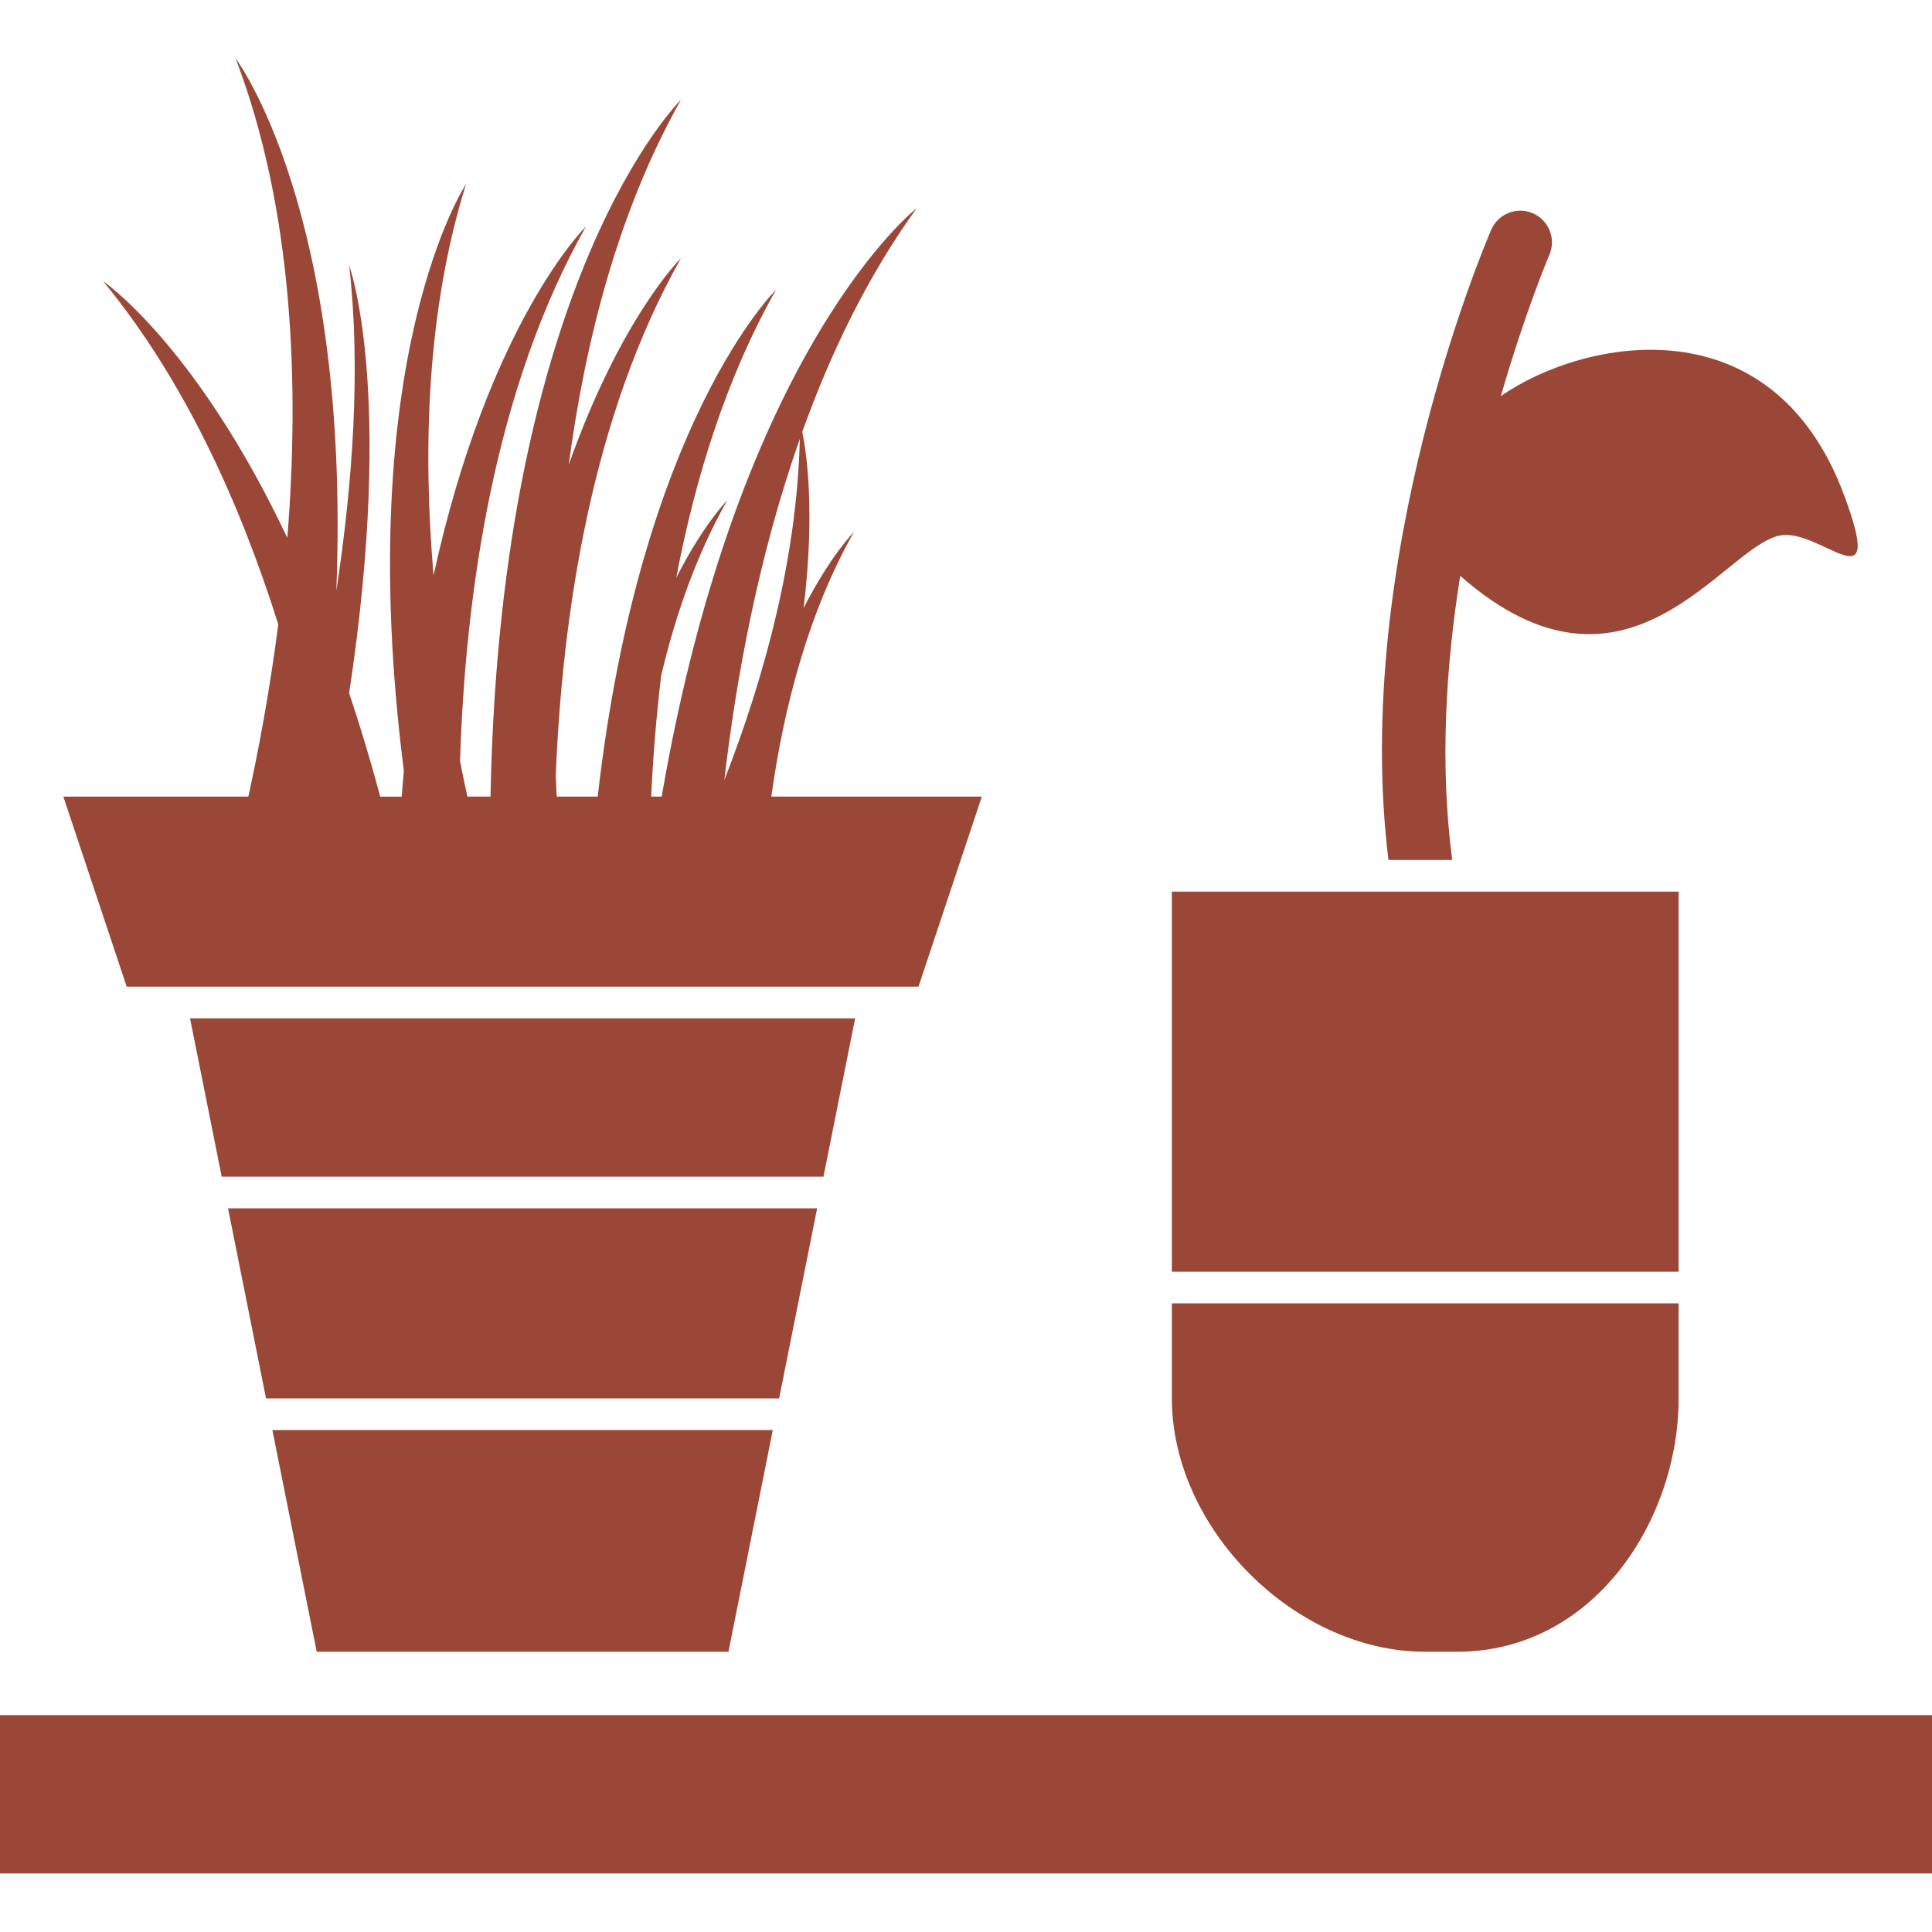
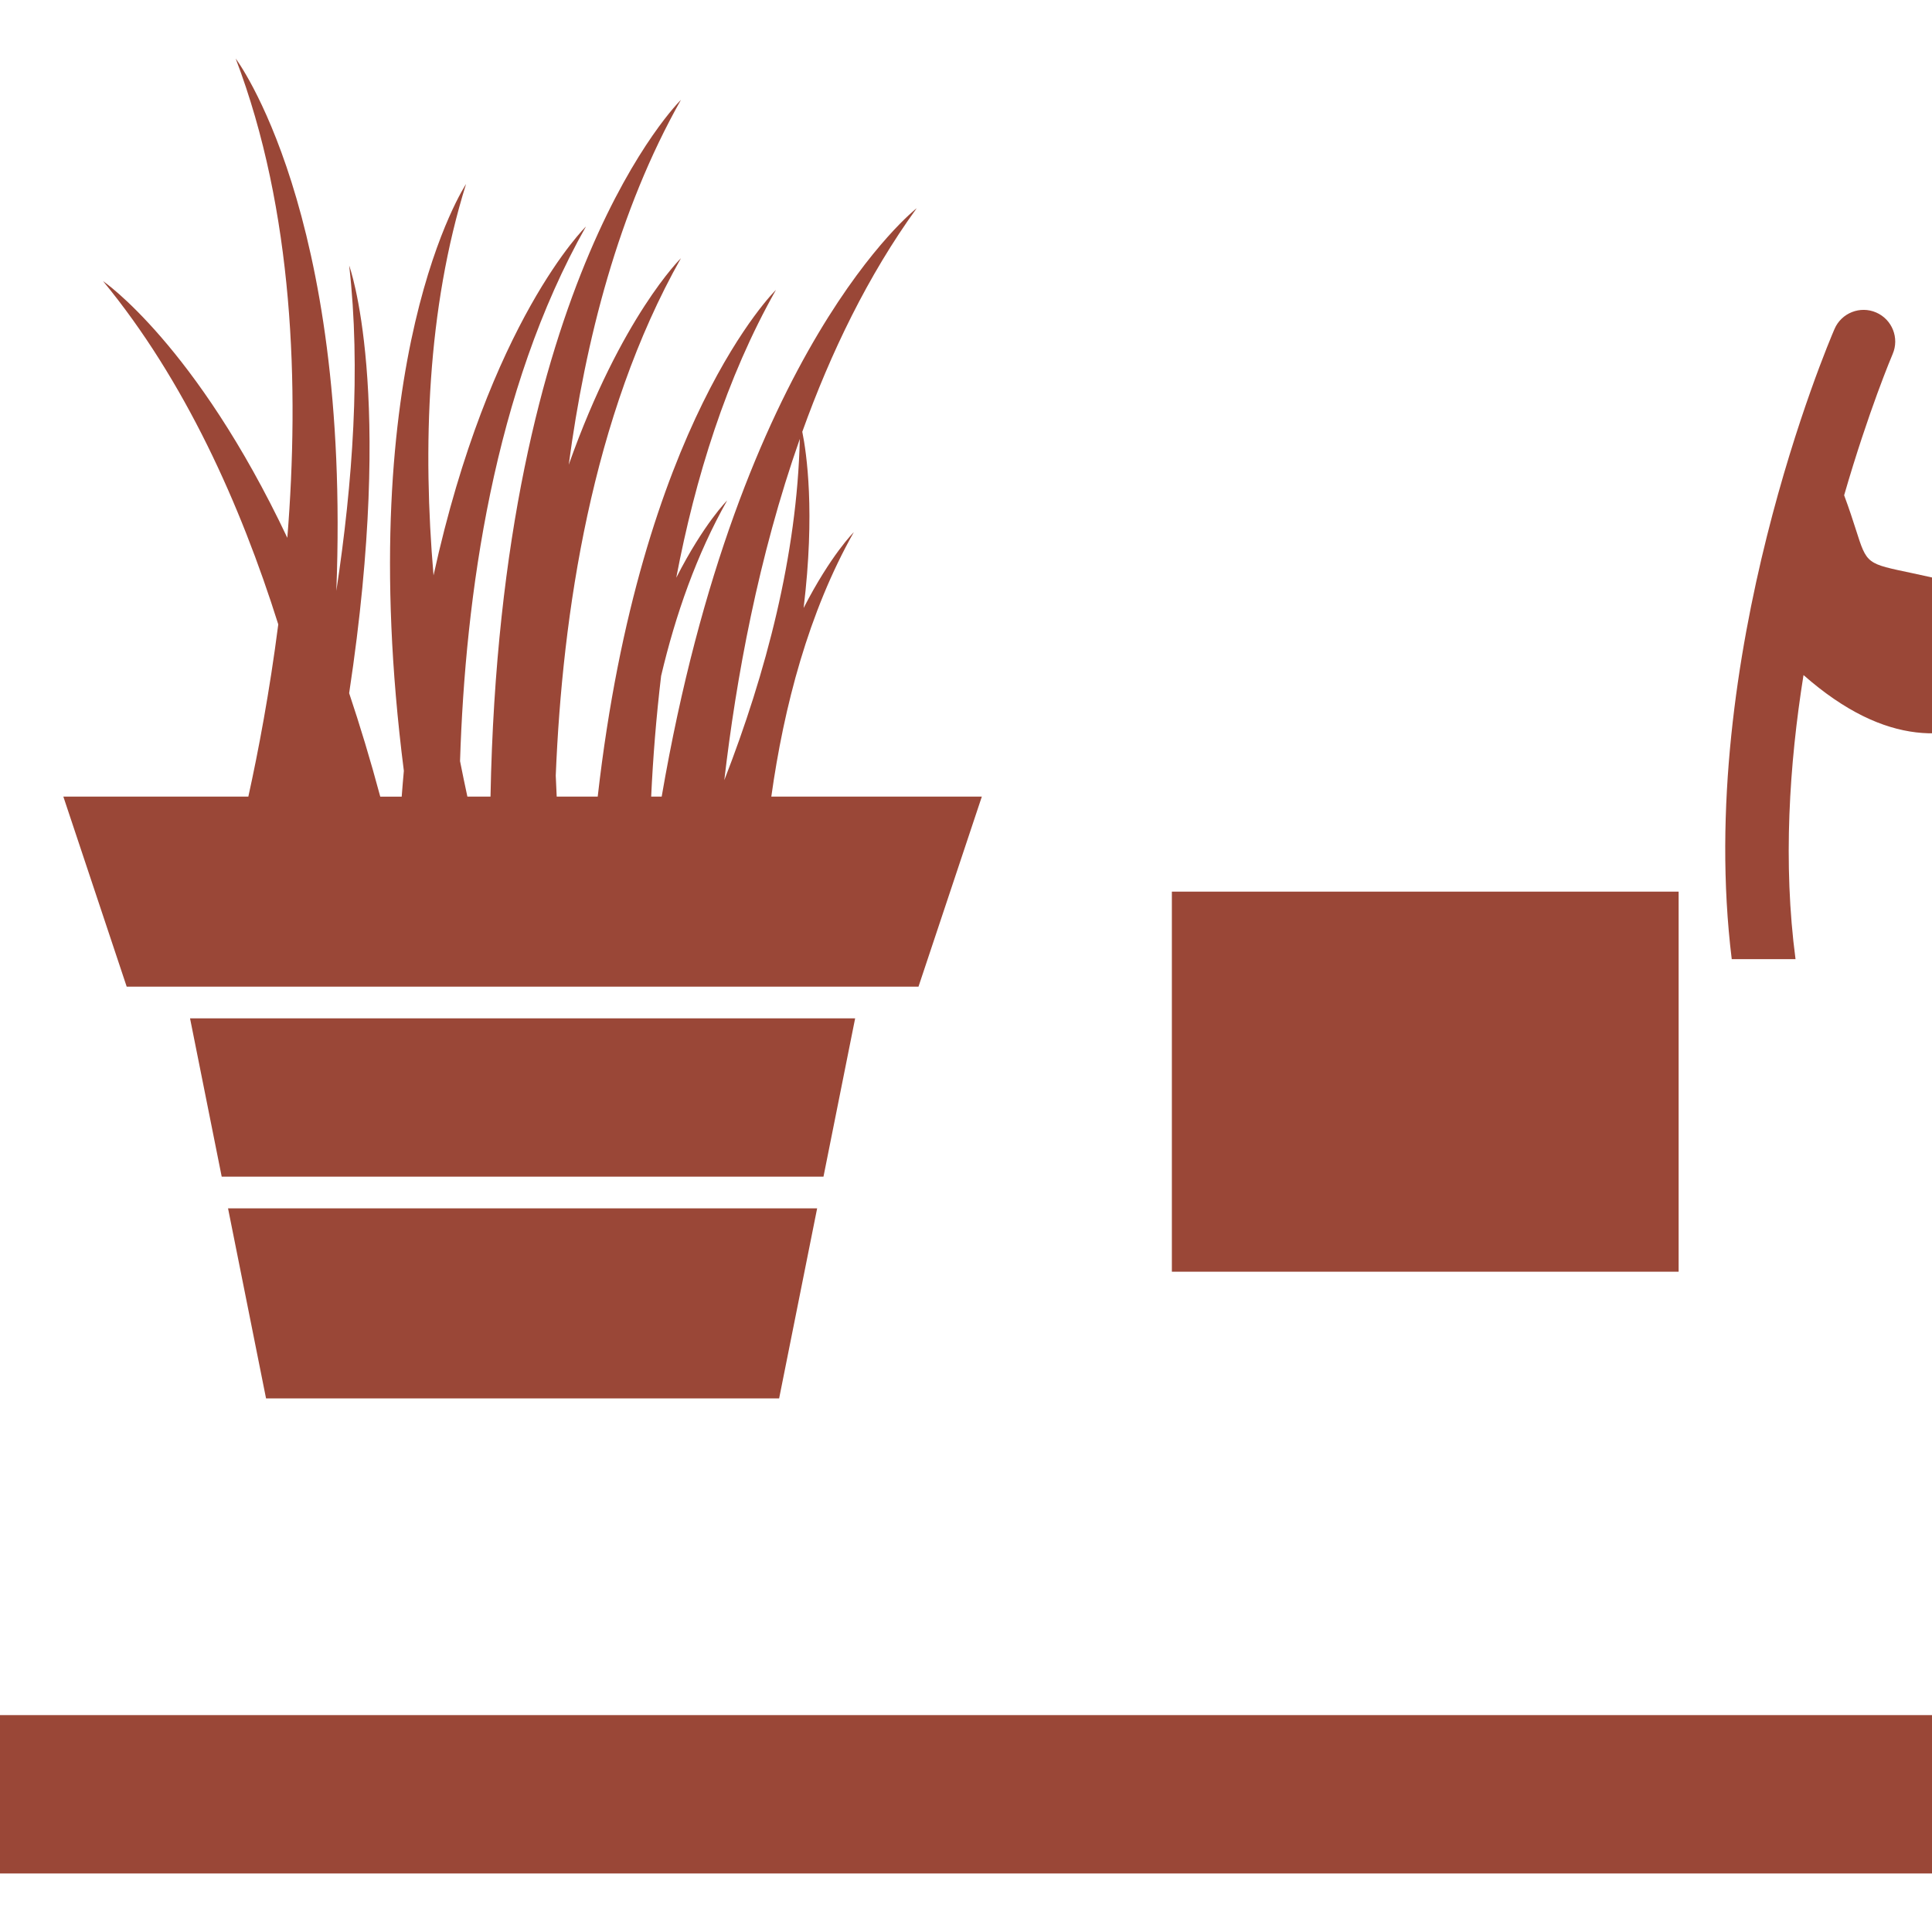
<svg xmlns="http://www.w3.org/2000/svg" fill="#9a4737" version="1.1" id="Capa_1" width="800px" height="800px" viewBox="0 0 583.312 583.312" xml:space="preserve" stroke="#9a4737" stroke-width="0.006">
  <g id="SVGRepo_bgCarrier" stroke-width="0" />
  <g id="SVGRepo_tracerCarrier" stroke-linecap="round" stroke-linejoin="round" />
  <g id="SVGRepo_iconCarrier">
    <g>
-       <path d="M556.786,149.529c-21.678-58.36-78.222-47.535-103.647-29.95c7.382-25.522,14.458-42.199,14.64-42.62 c2.095-4.848-0.144-10.471-4.982-12.565c-4.829-2.094-10.48,0.134-12.564,4.982c-1.865,4.293-42.238,99.182-31.03,190.265h19.259 c-3.835-28.946-1.894-58.8,2.409-85.775c50.51,44.379,79.264-8.76,96.486-12.183C549.662,159.235,569.495,183.744,556.786,149.529z " />
+       <path d="M556.786,149.529c7.382-25.522,14.458-42.199,14.64-42.62 c2.095-4.848-0.144-10.471-4.982-12.565c-4.829-2.094-10.48,0.134-12.564,4.982c-1.865,4.293-42.238,99.182-31.03,190.265h19.259 c-3.835-28.946-1.894-58.8,2.409-85.775c50.51,44.379,79.264-8.76,96.486-12.183C549.662,159.235,569.495,183.744,556.786,149.529z " />
      <rect y="517.829" width="583.312" height="47.812" />
      <polygon points="246.712,364.829 173.406,364.829 161.071,364.829 68.85,364.829 80.325,422.204 235.237,422.204 " />
      <polygon points="258.188,307.454 229.481,307.454 215.396,307.454 204.044,307.454 197.341,307.454 191.613,307.454 183.839,307.454 176.753,307.454 176.696,307.454 169.371,307.454 147.999,307.454 141.592,307.454 128.883,307.454 119.455,307.454 107.014,307.454 57.375,307.454 66.938,355.266 153.086,355.266 179.01,355.266 248.625,355.266 " />
-       <polygon points="219.938,498.704 233.325,431.766 82.237,431.766 95.625,498.704 " />
      <path d="M19.125,240.516l19.125,57.375h9.562h24.843h14.009h19.45h13.196h8.013h6.407h6.952h7.325h8.54h12.096h8.128h0.373h12.096 h1.989h1.167h4.37h11.695h6.302h1.023h13.521h48.004l19.125-57.375h-63.562c3.806-27.167,11.208-55.568,24.911-79.847 c0,0-6.904,6.818-15.157,22.902c3.509-28.936,0.899-46.837-0.402-53.206c8.578-23.887,19.813-47.153,34.549-67.511 c0,0-53.617,41.673-76.997,177.652h-3.175c0.545-11.666,1.511-23.916,3.002-36.433c4.342-18.437,10.71-36.643,19.938-52.976 c0,0-7.019,6.961-15.367,23.333c5.718-30.045,15.089-60.33,30.103-86.914c0,0-40.956,39.923-53.818,153H168.08 c-0.105-2.056-0.201-4.169-0.287-6.35c1.989-48.893,10.854-108.486,37.801-156.213c0,0-17.997,17.585-33.88,62.357 c4.982-37.37,14.984-76.691,33.88-110.169c0,0-54.497,53.12-57.5,210.375h-6.98c-0.755-3.481-1.492-7.047-2.218-10.71 c1.568-49.821,10.107-111.996,38.011-161.415c0,0-29.175,28.458-46.015,105.331c-3.299-38.518-1.999-80.392,9.821-118.164 c0,0-34.703,52.183-18.781,177.174c-0.239,2.553-0.45,5.173-0.65,7.793h-6.474c-2.984-11.15-6.139-21.516-9.391-31.241 c13.856-91.532,0.01-129.094,0.01-129.094c3.547,31.059,1.071,65.637-3.883,98.207C105.991,63.629,71.155,17.671,71.155,17.671 c17.518,45.919,19.259,99.125,15.596,144.709c-27.645-58.465-55.635-77.504-55.635-77.504 c24.681,29.959,41.473,67.368,52.9,103.638c-2.63,20.435-6.024,38.327-9.037,52.001H19.125z M241.482,132.517 c-0.832,35.162-10.232,70.734-22.797,103.026C222.232,205.001,228.936,168.157,241.482,132.517z" />
-       <path d="M430.312,498.704h9.562c41.339,0,66.938-39.703,66.938-76.5v-28.688h-153v28.688 C353.812,461.525,390.991,498.704,430.312,498.704z" />
      <polygon points="506.812,269.204 439.971,269.204 420.578,269.204 353.812,269.204 353.812,383.954 506.812,383.954 " />
    </g>
  </g>
</svg>